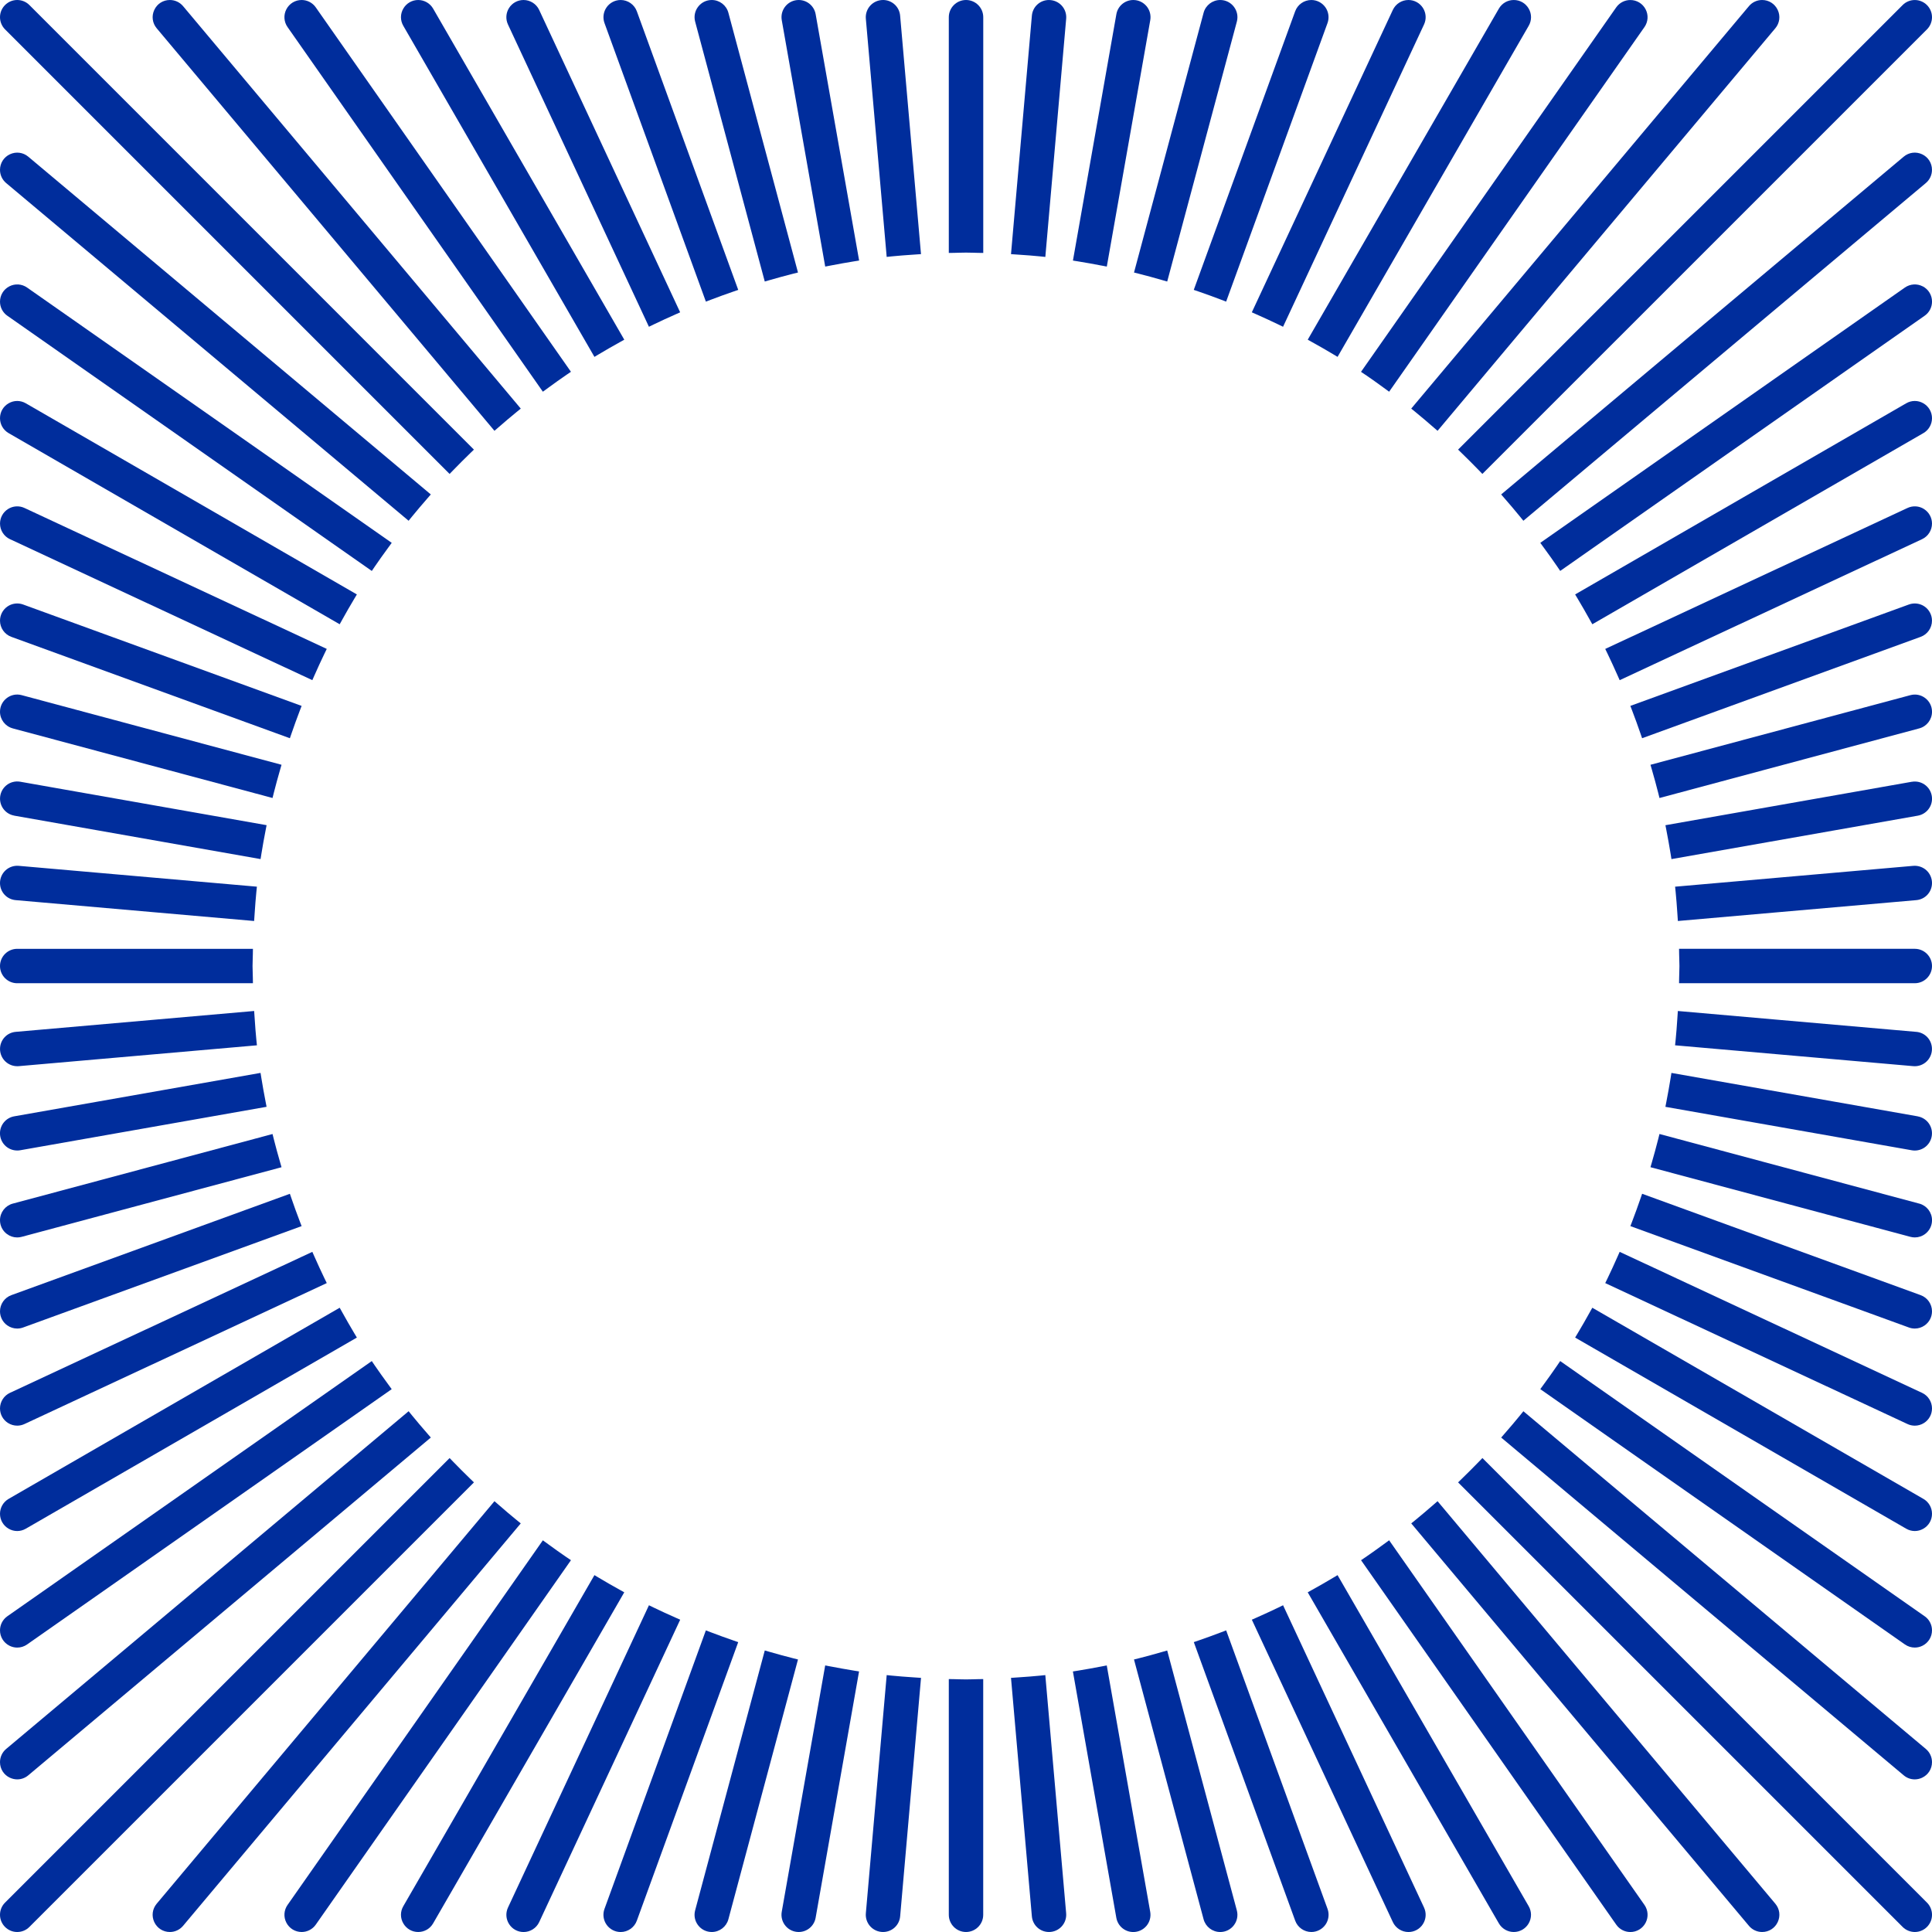
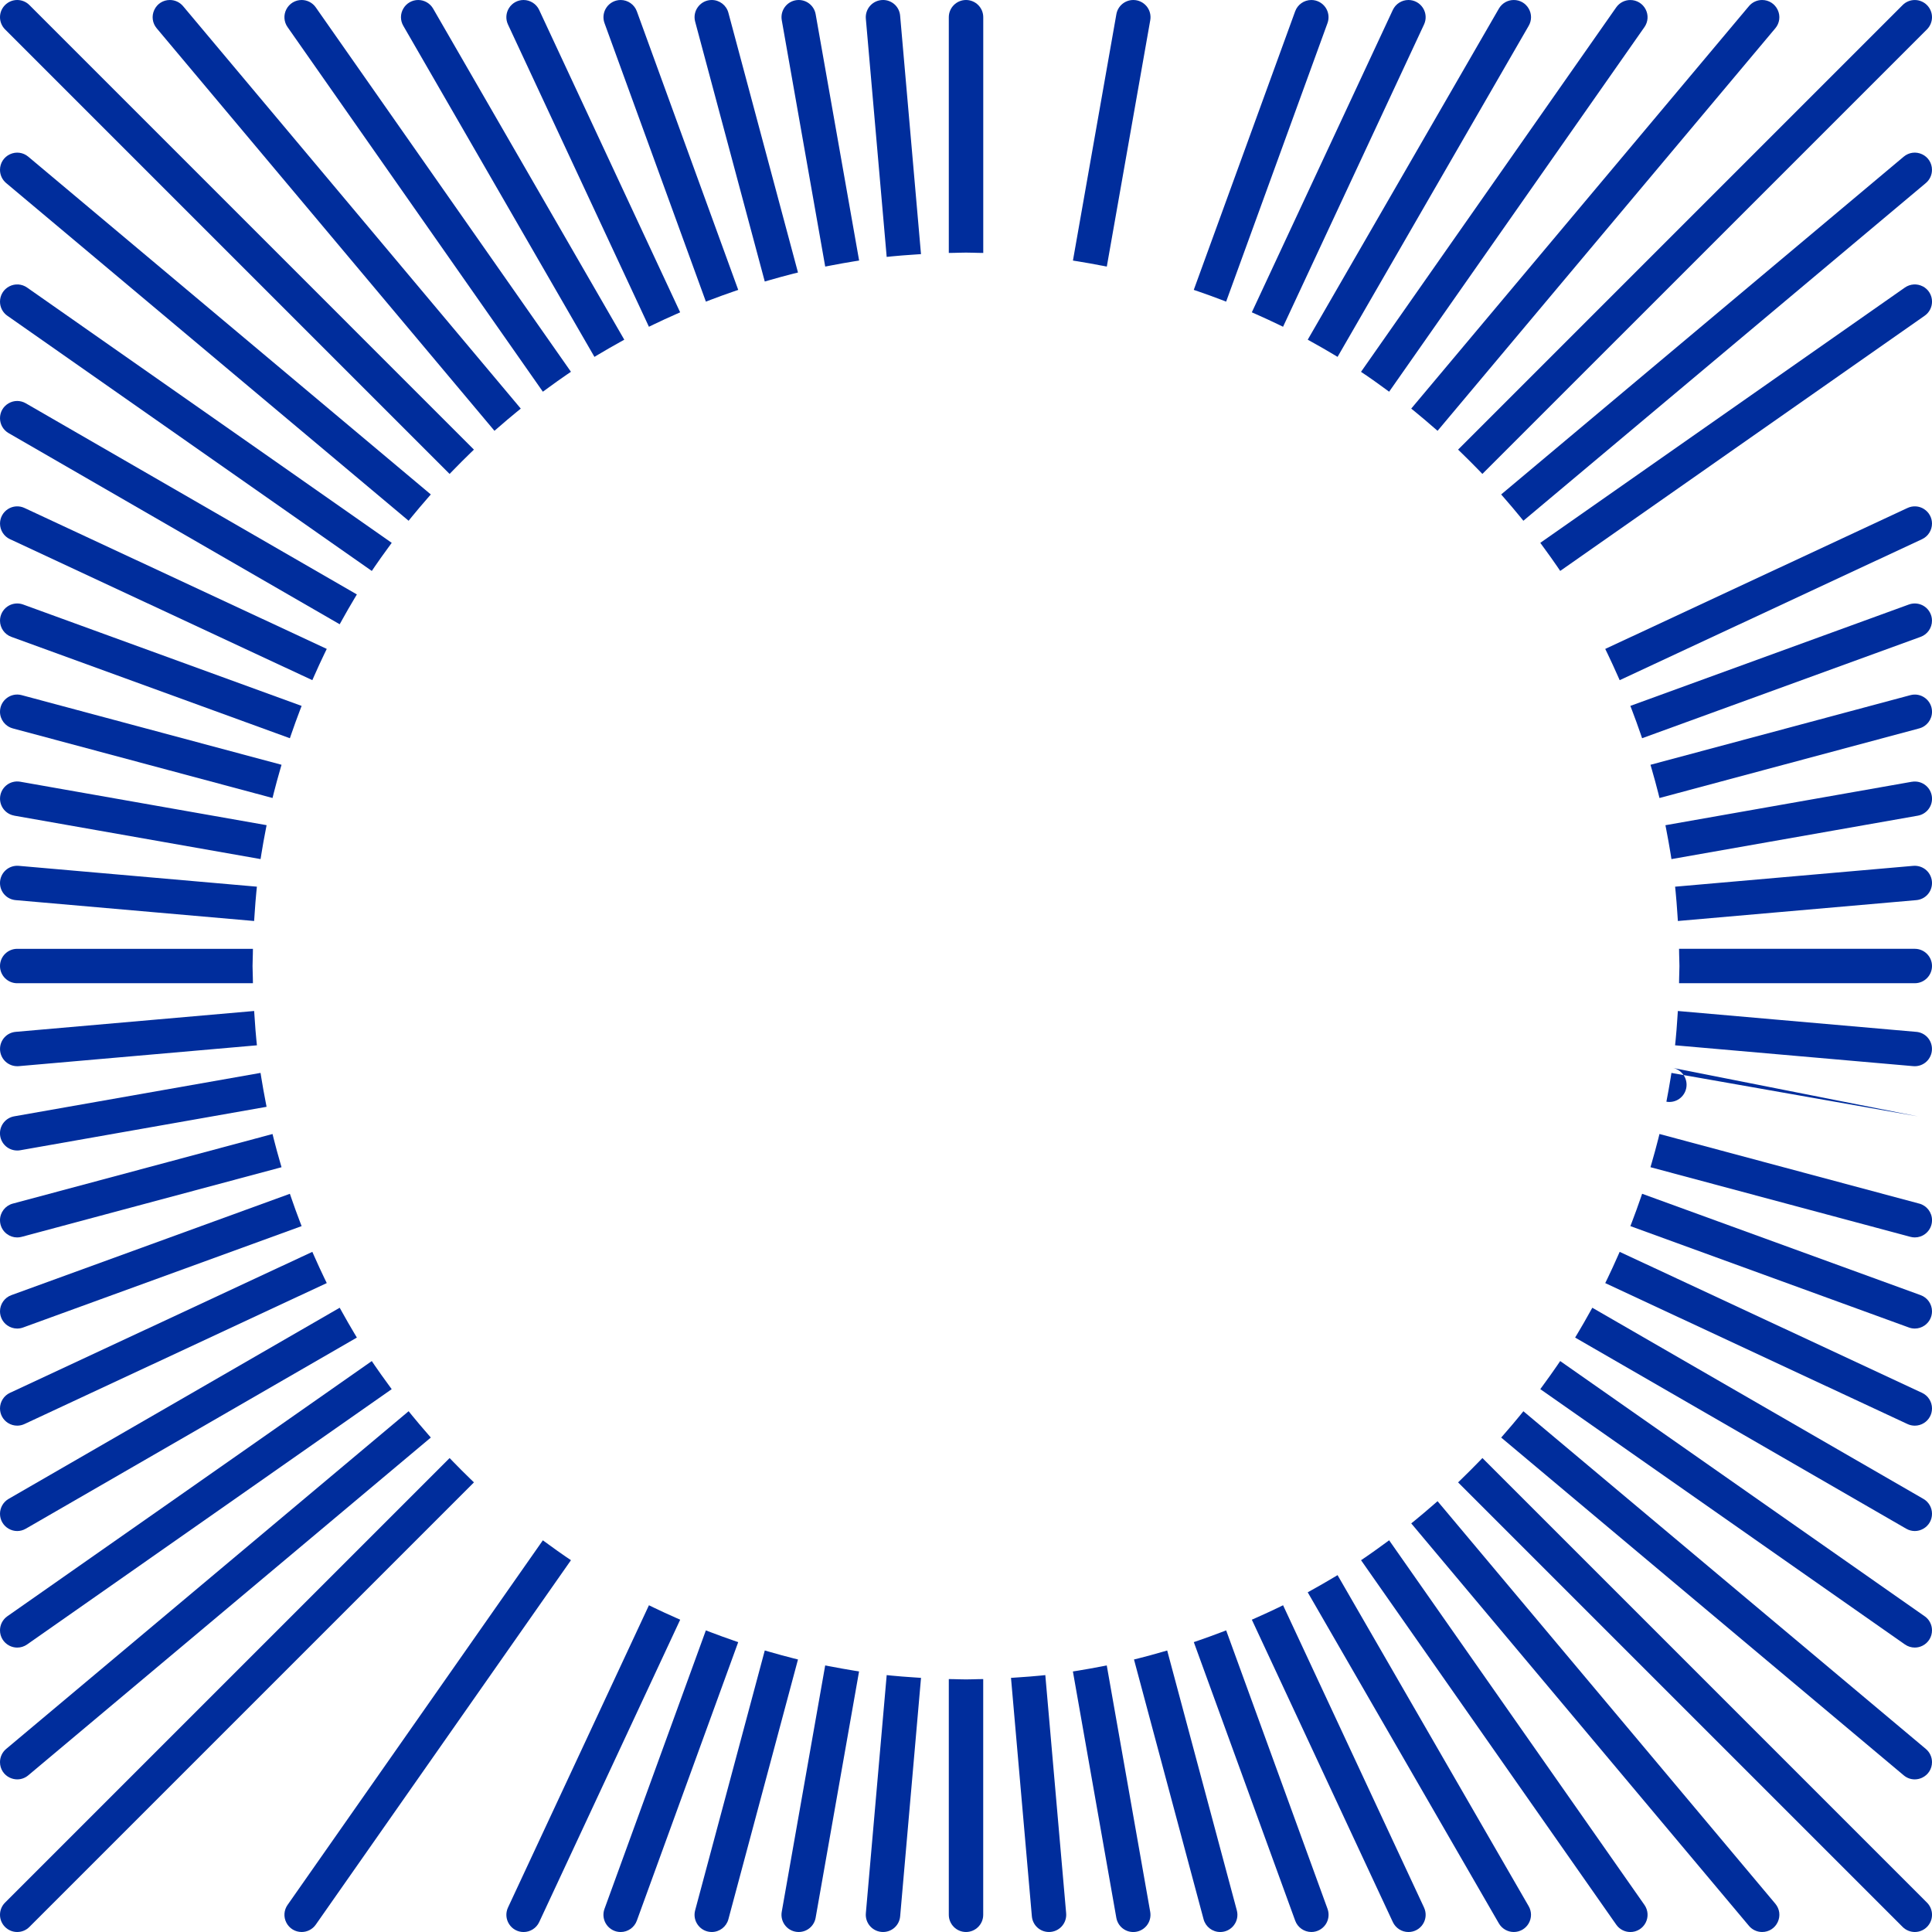
<svg xmlns="http://www.w3.org/2000/svg" fill="#002d9c" id="a" viewBox="0 0 965.75 965.75">
  <path d="M6.37,364.1l129.86,34.79,.63-2.53c.97-3.89,2.05-7.73,3.15-11.57l.72-2.5L10.83,347.48c-2.6-.7-5.32-.16-7.46,1.48-2.14,1.64-3.37,4.13-3.37,6.82,0,3.89,2.62,7.3,6.37,8.31Z" />
  <path d="M235.04,739.19c-2.87-2.78-5.7-5.61-8.48-8.48l-1.81-1.87L2.52,951.06c-1.62,1.62-2.52,3.79-2.52,6.09,0,4.74,3.86,8.6,8.6,8.6,2.3,0,4.46-.89,6.08-2.52l222.23-222.23-1.87-1.81Z" />
  <path d="M7.11,407.72l123.14,21.71,.41-2.58c.62-3.96,1.35-7.89,2.11-11.81l.49-2.56-123.16-21.72c-2.5-.44-5.07,.24-7.02,1.88-1.95,1.64-3.07,4.04-3.07,6.59,0,4.18,2.99,7.75,7.11,8.47Z" />
  <path d="M224.74,236.91l1.81-1.87c2.78-2.87,5.61-5.7,8.48-8.48l1.87-1.81L14.69,2.52c-1.62-1.62-3.79-2.52-6.08-2.52C3.86,0,0,3.86,0,8.6c0,2.27,.92,4.48,2.52,6.08L224.74,236.91Z" />
  <path d="M5.66,318.34l139.24,50.68,.85-2.46c1.31-3.79,2.66-7.55,4.09-11.27l.93-2.43L11.54,302.17c-2.63-.96-5.58-.57-7.87,1.04-2.3,1.61-3.67,4.24-3.67,7.05,0,3.6,2.27,6.85,5.66,8.08Z" />
  <path d="M204.25,260.31l1.64-2.02c2.52-3.11,5.13-6.14,7.75-9.16l1.71-1.97L14.13,78.32c-2.59-2.17-6.1-2.63-9.16-1.21-3.06,1.43-4.97,4.42-4.97,7.8,0,2.55,1.12,4.95,3.07,6.59l201.18,168.81Z" />
  <path d="M4.97,269.51l151.15,70.48,1.06-2.38c1.63-3.66,3.27-7.31,5.02-10.9l1.14-2.34L12.24,253.92c-2.68-1.25-5.76-1.04-8.25,.54-2.49,1.59-3.98,4.3-3.98,7.26,0,3.33,1.95,6.39,4.97,7.8Z" />
  <path d="M3.67,157.83l182.19,127.57,1.46-2.16c2.09-3.09,4.28-6.1,6.47-9.11l2.02-2.78L13.54,143.74c-2.64-1.85-6.05-2.07-8.91-.58-2.86,1.49-4.63,4.41-4.63,7.64,0,2.8,1.37,5.44,3.67,7.04Z" />
  <path d="M4.3,216.5l165.5,95.55,1.27-2.28c1.94-3.5,3.92-6.97,5.98-10.39l1.34-2.24L12.9,201.6c-2.69-1.55-5.91-1.56-8.6,0-2.69,1.56-4.3,4.34-4.3,7.45s1.65,5.92,4.3,7.45Z" />
  <path d="M7.85,449.95l119.18,10.43,.3-4.33c.24-3.42,.47-6.85,.82-10.24l.27-2.59-119.07-10.42c-2.39-.2-4.79,.6-6.56,2.23-1.77,1.62-2.79,3.94-2.79,6.35,0,4.49,3.37,8.18,7.85,8.57Z" />
  <path d="M4.3,764.15c1.35,.78,2.82,1.17,4.3,1.17s2.95-.39,4.3-1.17l165.49-95.54-1.34-2.24c-2.06-3.42-4.03-6.9-5.98-10.4l-1.27-2.27L4.3,749.25c-2.65,1.53-4.3,4.39-4.3,7.45s1.61,5.89,4.3,7.45Z" />
  <path d="M4.63,822.6c1.26,.65,2.62,.98,3.98,.98,1.73,0,3.45-.52,4.93-1.56l182.26-127.62-1.97-2.71c-2.2-3.03-4.41-6.06-6.52-9.17l-1.46-2.16L3.67,807.92c-2.3,1.61-3.67,4.24-3.67,7.05,0,3.22,1.77,6.14,4.63,7.63Z" />
  <path d="M3.98,711.29c1.41,.9,3.01,1.35,4.62,1.35,1.24,0,2.48-.27,3.64-.81l151.1-70.46-1.14-2.34c-1.75-3.59-3.39-7.24-5.02-10.89l-1.06-2.38L4.97,696.24c-3.02,1.41-4.97,4.47-4.97,7.8,0,2.95,1.49,5.67,3.98,7.25Z" />
  <path d="M4.97,888.64c1.18,.55,2.42,.82,3.66,.82,1.97,0,3.91-.69,5.51-2.03l201.22-168.85-1.71-1.97c-2.62-3.02-5.23-6.05-7.75-9.16l-1.64-2.02L3.07,874.25c-1.95,1.64-3.07,4.04-3.07,6.6,0,3.38,1.9,6.37,4.97,7.8Z" />
  <path d="M8.59,575.11c.5,0,1-.04,1.5-.13l123.16-21.72-.49-2.56c-.75-3.92-1.48-7.85-2.11-11.81l-.41-2.58-123.14,21.71c-4.12,.73-7.11,4.29-7.11,8.48,0,2.55,1.12,4.95,3.07,6.59,1.56,1.31,3.52,2.01,5.52,2.01Z" />
  <path d="M3.67,662.54c1.46,1.03,3.19,1.56,4.93,1.56,.99,0,1.99-.17,2.94-.52l139.23-50.68-.93-2.43c-1.43-3.73-2.79-7.49-4.09-11.27l-.85-2.46L5.66,647.41c-3.38,1.23-5.66,4.48-5.66,8.09,0,2.8,1.37,5.44,3.67,7.05Z" />
  <path d="M8.61,532.97c.25,0,.5-.01,.75-.03l119.07-10.42-.27-2.59c-.35-3.37-.58-6.77-.81-10.18l-.31-4.39-119.18,10.43c-4.48,.39-7.85,4.08-7.85,8.57,0,2.41,1.02,4.72,2.79,6.34,1.59,1.46,3.68,2.26,5.81,2.26Z" />
  <path d="M3.37,616.78c1.53,1.17,3.35,1.78,5.21,1.78,.75,0,1.5-.1,2.25-.3l129.9-34.8-.72-2.5c-1.1-3.84-2.18-7.68-3.15-11.57l-.63-2.53L6.38,601.65c-3.75,1-6.38,4.42-6.38,8.31,0,2.69,1.23,5.18,3.37,6.82Z" />
  <path d="M8.6,491.48H126.43l-.04-2.6c-.01-.87-.04-1.73-.07-2.59-.04-1.13-.08-2.26-.08-3.4s.04-2.27,.08-3.41c.03-.86,.06-1.73,.07-2.59l.04-2.6H8.6c-4.74,0-8.6,3.86-8.6,8.6s3.86,8.6,8.6,8.6Z" />
  <path d="M599.2,145.75c3.79,1.31,7.55,2.66,11.27,4.09l2.44,.93L663.58,11.54c.96-2.63,.57-5.58-1.04-7.87-1.61-2.3-4.24-3.67-7.05-3.67-3.6,0-6.85,2.27-8.08,5.66l-50.68,139.24,2.46,.85Z" />
-   <path d="M569.38,136.86c3.89,.97,7.73,2.05,11.57,3.15l2.5,.72L618.26,10.83c.7-2.6,.16-5.32-1.48-7.46-1.64-2.14-4.13-3.37-6.82-3.37-3.88,0-7.3,2.62-8.31,6.37l-34.79,129.86,2.53,.63Z" />
  <path d="M628.13,157.18c3.65,1.63,7.31,3.27,10.89,5.02l2.34,1.14L711.83,12.24c1.25-2.68,1.05-5.76-.54-8.26-1.59-2.49-4.3-3.98-7.26-3.98-3.33,0-6.39,1.95-7.8,4.97l-70.48,151.15,2.38,1.06Z" />
-   <path d="M524.37,0c-4.49,0-8.18,3.37-8.57,7.85l-10.43,119.19,4.22,.29c3.46,.24,6.92,.47,10.35,.83l2.59,.27,10.42-119.07c.21-2.4-.6-4.79-2.23-6.56-1.62-1.77-3.94-2.79-6.35-2.79Z" />
  <path d="M550.7,132.76l2.56,.49,21.72-123.16c.44-2.51-.24-5.07-1.88-7.02-1.64-1.95-4.04-3.07-6.59-3.07-4.18,0-7.75,2.99-8.47,7.11l-21.71,123.14,2.58,.41c3.96,.63,7.89,1.36,11.8,2.11Z" />
  <path d="M707.46,205.9c3.11,2.52,6.14,5.12,9.16,7.75l1.97,1.71L887.43,14.13c2.17-2.59,2.63-6.1,1.2-9.16s-4.42-4.97-7.8-4.97c-2.55,0-4.95,1.12-6.59,3.07l-168.81,201.18,2.02,1.64Z" />
  <path d="M655.97,171.07c3.5,1.94,6.98,3.92,10.4,5.98l2.24,1.34L764.15,12.9c1.56-2.69,1.56-5.91,0-8.6-1.56-2.69-4.34-4.3-7.45-4.3s-5.92,1.65-7.45,4.3l-95.55,165.5,2.27,1.27Z" />
  <path d="M682.5,187.31c3.07,2.08,6.07,4.26,9.07,6.44l2.82,2.05L822.01,13.54c1.85-2.64,2.07-6.05,.58-8.9-1.49-2.86-4.41-4.63-7.64-4.63-2.8,0-5.44,1.37-7.05,3.67l-127.57,182.19,2.16,1.46Z" />
  <path d="M297.15,178.39l2.24-1.34c3.42-2.06,6.9-4.03,10.4-5.98l2.27-1.27L216.5,4.3c-1.53-2.65-4.39-4.3-7.45-4.3s-5.89,1.61-7.45,4.3c-1.56,2.69-1.56,5.91,0,8.6l95.54,165.49Z" />
  <path d="M247.17,215.35l1.97-1.71c3.02-2.62,6.05-5.23,9.16-7.75l2.02-1.64L91.51,3.07c-1.64-1.95-4.04-3.07-6.6-3.07-3.38,0-6.37,1.9-7.79,4.97-1.43,3.06-.97,6.57,1.21,9.17L247.17,215.35Z" />
  <path d="M324.38,163.34l2.34-1.14c3.59-1.75,7.24-3.39,10.89-5.02l2.38-1.06L269.51,4.97c-1.41-3.02-4.47-4.97-7.8-4.97-2.95,0-5.67,1.49-7.25,3.98s-1.79,5.58-.54,8.26l70.46,151.1Z" />
  <path d="M352.85,150.78l2.43-.93c3.73-1.43,7.49-2.79,11.27-4.09l2.47-.85L318.34,5.66c-1.23-3.38-4.48-5.66-8.08-5.66-2.8,0-5.44,1.37-7.05,3.67-1.61,2.3-2,5.24-1.04,7.87l50.68,139.23Z" />
  <path d="M482.88,0c-4.74,0-8.6,3.86-8.6,8.6V126.44l2.61-.04c.85-.01,1.7-.04,2.56-.07,2.29-.08,4.59-.08,6.88,0,.85,.03,1.7,.06,2.56,.07l2.61,.04V8.6c0-4.74-3.86-8.6-8.6-8.6Z" />
  <path d="M271.36,195.8l2.71-1.97c3.03-2.2,6.06-4.41,9.17-6.52l2.16-1.46L157.83,3.67c-1.61-2.3-4.24-3.67-7.05-3.67-3.22,0-6.14,1.77-7.63,4.63-1.49,2.86-1.26,6.27,.58,8.9l127.62,182.26Z" />
  <path d="M441.38,0c-2.41,0-4.72,1.02-6.34,2.79-1.62,1.77-2.44,4.16-2.23,6.56l10.42,119.07,2.59-.27c3.42-.35,6.88-.59,10.33-.83l4.23-.29-10.43-119.19c-.39-4.48-4.08-7.85-8.57-7.85Z" />
  <path d="M382.29,140.72l2.5-.72c3.84-1.1,7.68-2.18,11.57-3.15l2.53-.63L364.1,6.38c-1-3.75-4.42-6.38-8.31-6.38-2.7,0-5.18,1.23-6.82,3.37-1.64,2.14-2.18,4.86-1.48,7.46l34.8,129.9Z" />
  <path d="M399.25,0c-2.55,0-4.95,1.12-6.59,3.07-1.64,1.95-2.32,4.51-1.88,7.02l21.72,123.16,2.56-.49c3.92-.75,7.85-1.48,11.81-2.11l2.58-.41L407.72,7.11c-.73-4.12-4.29-7.11-8.47-7.11Z" />
  <path d="M730.71,226.55c2.87,2.78,5.7,5.61,8.48,8.48l1.81,1.87L963.23,14.69c1.6-1.6,2.52-3.82,2.52-6.08,0-4.74-3.86-8.6-8.6-8.6-2.3,0-4.46,.9-6.08,2.52l-222.22,222.22,1.87,1.81Z" />
-   <path d="M958.64,558.03l-123.14-21.71-.41,2.58c-.63,3.96-1.36,7.89-2.11,11.81l-.49,2.56,123.16,21.72c.5,.09,1,.13,1.5,.13,2,0,3.96-.7,5.52-2.01,1.95-1.64,3.07-4.04,3.07-6.59,0-4.18-2.99-7.74-7.11-8.47Z" />
+   <path d="M958.64,558.03l-123.14-21.71-.41,2.58c-.63,3.96-1.36,7.89-2.11,11.81c.5,.09,1,.13,1.5,.13,2,0,3.96-.7,5.52-2.01,1.95-1.64,3.07-4.04,3.07-6.59,0-4.18-2.99-7.74-7.11-8.47Z" />
  <path d="M959.38,601.65l-129.86-34.8-.63,2.53c-.97,3.89-2.05,7.73-3.15,11.57l-.72,2.5,129.9,34.8c.75,.2,1.5,.3,2.25,.3,1.87,0,3.69-.61,5.22-1.78,2.14-1.64,3.37-4.13,3.37-6.82,0-3.89-2.62-7.3-6.37-8.31Z" />
  <path d="M957.9,515.8l-119.19-10.43-.29,4.22c-.24,3.46-.47,6.92-.83,10.34l-.27,2.59,119.07,10.42c.25,.02,.5,.03,.74,.03,2.14,0,4.23-.8,5.81-2.26,1.77-1.62,2.79-3.94,2.79-6.35,0-4.49-3.37-8.18-7.85-8.57Z" />
  <path d="M960.09,647.41l-139.24-50.68-.85,2.46c-1.31,3.79-2.66,7.55-4.09,11.27l-.93,2.44,139.23,50.68c.95,.35,1.95,.52,2.94,.52,1.74,0,3.47-.53,4.93-1.56,2.3-1.61,3.67-4.24,3.67-7.05,0-3.6-2.27-6.85-5.66-8.08Z" />
  <path d="M962.08,807.92l-182.19-127.57-1.46,2.16c-2.12,3.13-4.35,6.19-6.57,9.25l-1.91,2.63,182.26,127.62c1.48,1.04,3.2,1.56,4.93,1.56,1.36,0,2.72-.32,3.98-.98,2.86-1.49,4.63-4.41,4.63-7.64,0-2.8-1.37-5.44-3.67-7.04Z" />
  <path d="M960.78,696.24l-151.15-70.48-1.06,2.38c-1.63,3.66-3.27,7.31-5.02,10.9l-1.14,2.34,151.1,70.46c1.16,.54,2.4,.81,3.64,.81,1.61,0,3.21-.45,4.62-1.35,2.49-1.59,3.98-4.3,3.98-7.26,0-3.33-1.95-6.39-4.97-7.8Z" />
  <path d="M957.15,474.27h-117.84l.04,2.61c.01,.85,.04,1.7,.07,2.56,.04,1.14,.08,2.29,.08,3.44s-.04,2.3-.08,3.44c-.03,.85-.06,1.7-.07,2.55l-.04,2.61h117.84c4.74,0,8.6-3.86,8.6-8.6s-3.86-8.6-8.6-8.6Z" />
  <path d="M961.45,749.25l-165.5-95.55-1.27,2.27c-1.94,3.5-3.92,6.98-5.98,10.4l-1.34,2.24,165.49,95.54c1.35,.78,2.82,1.17,4.3,1.17s2.95-.39,4.3-1.17c2.69-1.55,4.3-4.34,4.3-7.45s-1.65-5.92-4.3-7.45Z" />
  <path d="M961.77,254.46c-2.49-1.59-5.58-1.79-8.26-.54l-151.1,70.46,1.14,2.34c1.75,3.59,3.38,7.24,5.02,10.9l1.06,2.38,151.15-70.48c3.02-1.41,4.97-4.47,4.97-7.8,0-2.95-1.49-5.66-3.98-7.25Z" />
  <path d="M761.5,705.44l-1.64,2.02c-2.52,3.11-5.12,6.14-7.75,9.16l-1.71,1.97,201.22,168.85c1.59,1.34,3.53,2.02,5.5,2.02,1.23,0,2.48-.27,3.66-.82,3.06-1.43,4.97-4.42,4.97-7.8,0-2.55-1.12-4.95-3.07-6.59l-201.18-168.81Z" />
  <path d="M956.4,432.81l-119.07,10.42,.27,2.59c.35,3.43,.59,6.88,.83,10.34l.29,4.22,119.18-10.43c4.48-.39,7.85-4.08,7.85-8.57,0-2.4-1.02-4.72-2.79-6.34-1.77-1.62-4.17-2.42-6.56-2.23Z" />
  <path d="M961.12,143.15c-2.86-1.48-6.26-1.26-8.91,.58l-182.26,127.62,1.97,2.71c2.2,3.03,4.41,6.06,6.52,9.17l1.46,2.16,182.19-127.57c2.3-1.61,3.67-4.24,3.67-7.05,0-3.22-1.77-6.14-4.63-7.63Z" />
  <path d="M960.79,77.11c-3.07-1.43-6.58-.97-9.17,1.2l-201.23,168.85,1.71,1.97c2.62,3.02,5.23,6.05,7.75,9.16l1.64,2.02,201.18-168.81c1.95-1.64,3.07-4.04,3.07-6.6,0-3.38-1.9-6.37-4.96-7.8Z" />
-   <path d="M961.45,201.6c-2.69-1.56-5.91-1.56-8.6,0l-165.49,95.54,1.34,2.24c2.06,3.42,4.03,6.9,5.98,10.4l1.27,2.27,165.5-95.55c2.65-1.53,4.3-4.39,4.3-7.45s-1.61-5.89-4.3-7.45Z" />
  <path d="M955.66,390.78l-123.16,21.72,.49,2.56c.75,3.92,1.48,7.84,2.11,11.8l.41,2.58,123.14-21.71c4.12-.73,7.11-4.29,7.11-8.47,0-2.55-1.12-4.95-3.07-6.59s-4.51-2.32-7.02-1.88Z" />
  <path d="M962.39,348.97c-2.14-1.64-4.86-2.18-7.46-1.48l-129.9,34.8,.72,2.51c1.1,3.84,2.18,7.68,3.15,11.57l.63,2.53,129.85-34.8c3.75-1,6.38-4.42,6.38-8.31,0-2.7-1.23-5.18-3.37-6.82Z" />
  <path d="M962.08,303.21c-2.3-1.61-5.24-2-7.88-1.04l-139.23,50.68,.93,2.44c1.43,3.73,2.79,7.49,4.09,11.27l.85,2.46,139.24-50.68c3.39-1.23,5.66-4.48,5.66-8.09,0-2.8-1.37-5.44-3.67-7.05Z" />
-   <path d="M258.29,759.86c-3.11-2.52-6.14-5.12-9.15-7.75l-1.97-1.71-168.85,201.22c-2.17,2.59-2.63,6.1-1.21,9.16,1.43,3.06,4.42,4.97,7.8,4.97,2.55,0,4.95-1.12,6.59-3.07l168.81-201.18-2.02-1.64Z" />
  <path d="M366.55,820c-3.79-1.31-7.55-2.66-11.27-4.09l-2.44-.93-50.68,139.23c-.96,2.64-.57,5.58,1.04,7.88,1.61,2.3,4.24,3.67,7.05,3.67,3.6,0,6.85-2.27,8.08-5.66l50.68-139.24-2.46-.85Z" />
  <path d="M396.37,828.89c-3.89-.97-7.73-2.05-11.57-3.15l-2.51-.72-34.81,129.9c-.7,2.6-.16,5.32,1.48,7.46,1.64,2.14,4.13,3.37,6.83,3.37,3.89,0,7.3-2.62,8.31-6.37l34.79-129.86-2.53-.63Z" />
  <path d="M415.05,832.99l-2.56-.49-21.72,123.16c-.44,2.51,.25,5.07,1.88,7.02s4.04,3.07,6.59,3.07c4.18,0,7.74-2.99,8.47-7.11l21.71-123.14-2.58-.41c-3.96-.63-7.89-1.36-11.81-2.11Z" />
  <path d="M486.28,839.43c-2.26,.08-4.55,.08-6.81,0-.86-.03-1.73-.06-2.59-.07l-2.6-.04v117.83c0,4.74,3.86,8.6,8.6,8.6s8.6-3.86,8.6-8.6v-117.83l-2.6,.04c-.87,.01-1.73,.04-2.59,.07Z" />
  <path d="M445.82,837.6l-2.59-.27-10.42,119.07c-.21,2.39,.6,4.79,2.23,6.56s3.94,2.79,6.35,2.79c4.49,0,8.18-3.37,8.57-7.85l10.43-119.18-4.33-.3c-3.42-.24-6.84-.47-10.23-.82Z" />
  <path d="M283.24,778.44c-3.13-2.12-6.19-4.35-9.25-6.57l-2.63-1.91-127.62,182.26c-1.85,2.64-2.07,6.05-.58,8.9,1.49,2.86,4.41,4.63,7.63,4.63,2.8,0,5.44-1.37,7.05-3.67l127.57-182.19-2.16-1.46Z" />
  <path d="M337.62,808.58c-3.65-1.63-7.31-3.27-10.89-5.02l-2.34-1.14-70.46,151.1c-1.25,2.68-1.05,5.76,.54,8.26,1.59,2.49,4.3,3.98,7.26,3.98,3.33,0,6.39-1.95,7.8-4.97l70.48-151.15-2.38-1.06Z" />
-   <path d="M309.78,794.68c-3.5-1.94-6.98-3.92-10.4-5.98l-2.24-1.34-95.54,165.49c-1.56,2.69-1.56,5.91,0,8.6,1.56,2.69,4.34,4.3,7.45,4.3s5.92-1.65,7.45-4.3l95.55-165.5-2.27-1.27Z" />
  <path d="M553.26,832.5l-2.56,.49c-3.92,.75-7.85,1.48-11.81,2.11l-2.58,.41,21.71,123.14c.73,4.12,4.29,7.11,8.47,7.11,2.55,0,4.95-1.12,6.59-3.07s2.32-4.51,1.88-7.02l-21.72-123.16Z" />
  <path d="M694.39,769.95l-2.71,1.97c-3.03,2.2-6.06,4.41-9.17,6.52l-2.16,1.46,127.57,182.19c1.61,2.3,4.24,3.67,7.05,3.67,3.22,0,6.14-1.77,7.63-4.63s1.26-6.27-.58-8.91l-127.62-182.26Z" />
  <path d="M668.6,787.36l-2.24,1.34c-3.42,2.06-6.9,4.03-10.4,5.98l-2.27,1.27,95.55,165.5c1.53,2.65,4.39,4.3,7.45,4.3s5.9-1.61,7.45-4.3c1.55-2.69,1.55-5.91,0-8.6l-95.54-165.49Z" />
  <path d="M718.59,750.4l-1.97,1.71c-3.02,2.62-6.05,5.23-9.16,7.75l-2.02,1.64,168.81,201.18c1.64,1.95,4.04,3.07,6.59,3.07,3.38,0,6.37-1.9,7.8-4.97s.97-6.57-1.21-9.17l-168.85-201.22Z" />
  <path d="M641.37,802.42l-2.34,1.14c-3.59,1.75-7.24,3.38-10.89,5.02l-2.38,1.06,70.48,151.15c1.41,3.02,4.47,4.97,7.8,4.97,2.95,0,5.67-1.49,7.25-3.98,1.59-2.49,1.79-5.58,.54-8.26l-70.46-151.1Z" />
  <path d="M583.46,825.03l-2.51,.72c-3.84,1.1-7.68,2.18-11.57,3.15l-2.53,.63,34.79,129.86c1.01,3.75,4.42,6.37,8.31,6.37,2.69,0,5.18-1.23,6.82-3.37,1.64-2.14,2.18-4.86,1.48-7.46l-34.81-129.9Z" />
  <path d="M741.01,728.84l-1.81,1.87c-2.78,2.87-5.61,5.7-8.48,8.48l-1.87,1.81,222.23,222.23c1.6,1.6,3.82,2.52,6.08,2.52,4.74,0,8.6-3.86,8.6-8.61,0-2.27-.92-4.48-2.52-6.08l-222.22-222.23Z" />
  <path d="M519.93,837.6c-3.39,.35-6.82,.58-10.24,.82l-4.32,.3,10.43,119.18c.39,4.48,4.08,7.85,8.57,7.85,2.41,0,4.72-1.02,6.34-2.79s2.44-4.16,2.23-6.56l-10.42-119.07-2.59,.27Z" />
  <path d="M612.91,814.98l-2.43,.93c-3.73,1.43-7.49,2.78-11.27,4.09l-2.46,.85,50.68,139.24c1.23,3.39,4.48,5.66,8.08,5.66,2.8,0,5.44-1.37,7.05-3.67,1.61-2.3,2-5.24,1.04-7.88l-50.68-139.23Z" />
</svg>